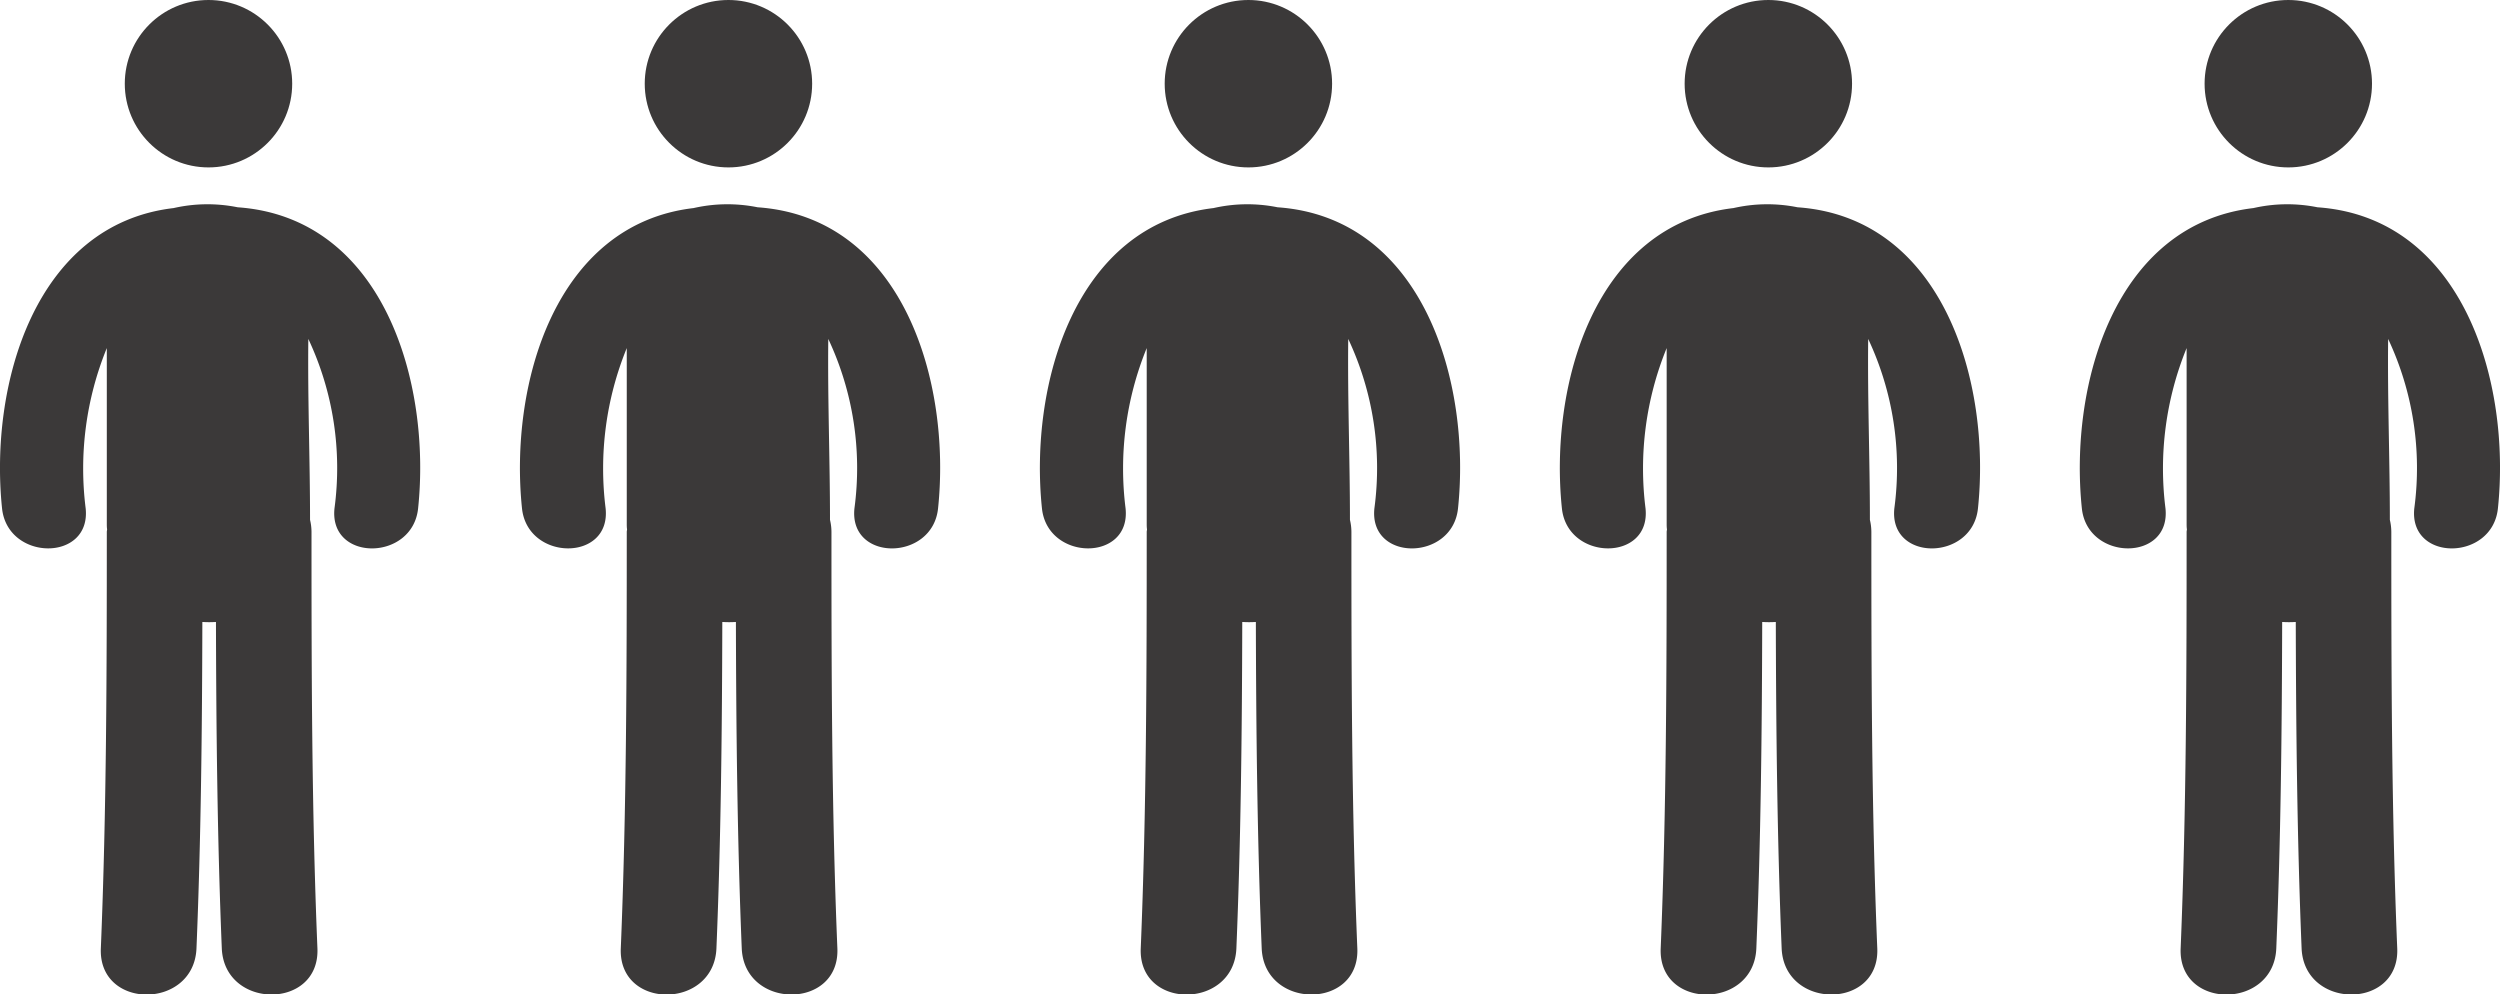
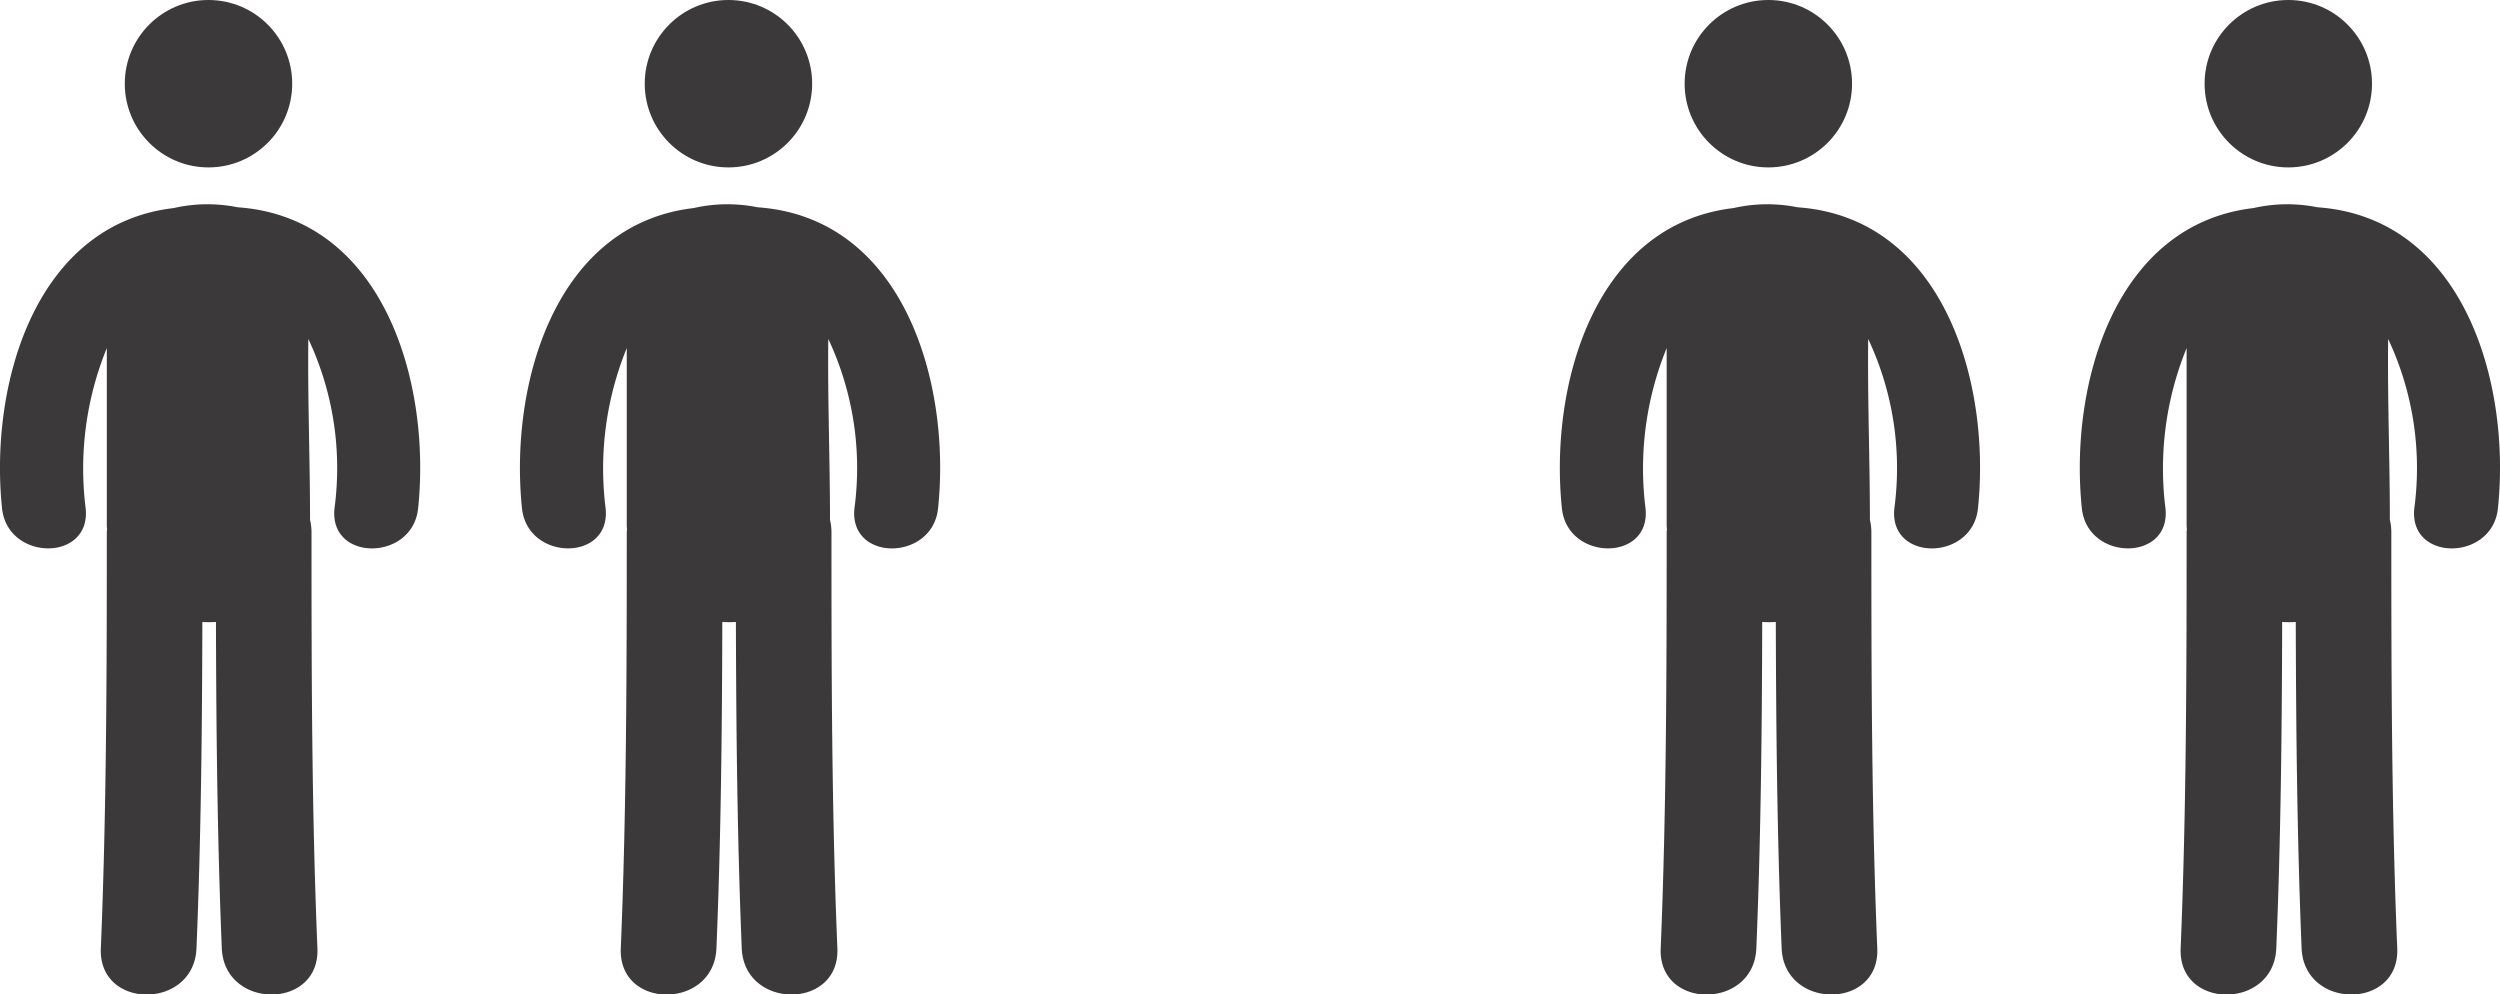
<svg xmlns="http://www.w3.org/2000/svg" width="59.943" height="23.841" viewBox="0 0 59.943 23.841">
  <g id="Gruppe_209" data-name="Gruppe 209" transform="translate(-195.637 -760.503)">
    <g id="_001-standing-up-man" data-name="001-standing-up-man" transform="translate(195.637 760.503)">
      <g id="Gruppe_201" data-name="Gruppe 201" transform="translate(0 0)">
        <ellipse id="Ellipse_13" data-name="Ellipse 13" cx="2.007" cy="2.007" rx="2.007" ry="2.007" transform="translate(2.992)" fill="#3b3939" />
        <path id="Pfad_76" data-name="Pfad 76" d="M21.157,11.073a3.653,3.653,0,0,0-1.535.019c-3.336.391-4.42,4.253-4.114,7.2.133,1.273,2.139,1.286,2.005,0a7.643,7.643,0,0,1,.507-3.843v4.2c0,.049,0,.1.007.143,0,.023-.007.042-.007.065,0,3.33-.006,6.659-.143,9.986-.061,1.479,2.232,1.473,2.293,0,.108-2.608.135-5.217.141-7.827a2.654,2.654,0,0,0,.326,0c.007,2.61.033,5.219.14,7.826.061,1.473,2.354,1.479,2.293,0-.138-3.327-.142-6.656-.142-9.986a1.257,1.257,0,0,0-.035-.288c0-1.446-.058-2.893-.041-4.338a7.274,7.274,0,0,1,.627,4.063c-.134,1.285,1.873,1.273,2.005,0C25.8,15.282,24.662,11.32,21.157,11.073Z" transform="translate(-15.459 -6.103)" fill="#3b3939" />
      </g>
    </g>
    <g id="_001-standing-up-man-2" data-name="001-standing-up-man" transform="translate(220.571 760.503)">
      <g id="Gruppe_201-2" data-name="Gruppe 201" transform="translate(0 0)">
-         <ellipse id="Ellipse_13-2" data-name="Ellipse 13" cx="2.007" cy="2.007" rx="2.007" ry="2.007" transform="translate(2.992)" fill="#3b3939" />
-         <path id="Pfad_76-2" data-name="Pfad 76" d="M21.157,11.073a3.653,3.653,0,0,0-1.535.019c-3.336.391-4.42,4.253-4.114,7.2.133,1.273,2.139,1.286,2.005,0a7.643,7.643,0,0,1,.507-3.843v4.2c0,.049,0,.1.007.143,0,.023-.007.042-.007.065,0,3.33-.006,6.659-.143,9.986-.061,1.479,2.232,1.473,2.293,0,.108-2.608.135-5.217.141-7.827a2.654,2.654,0,0,0,.326,0c.007,2.61.033,5.219.14,7.826.061,1.473,2.354,1.479,2.293,0-.138-3.327-.142-6.656-.142-9.986a1.257,1.257,0,0,0-.035-.288c0-1.446-.058-2.893-.041-4.338a7.274,7.274,0,0,1,.627,4.063c-.134,1.285,1.873,1.273,2.005,0C25.8,15.282,24.662,11.32,21.157,11.073Z" transform="translate(-15.459 -6.103)" fill="#3b3939" />
-       </g>
+         </g>
    </g>
    <g id="_001-standing-up-man-3" data-name="001-standing-up-man" transform="translate(208.104 760.503)">
      <g id="Gruppe_201-3" data-name="Gruppe 201" transform="translate(0 0)">
        <ellipse id="Ellipse_13-3" data-name="Ellipse 13" cx="2.007" cy="2.007" rx="2.007" ry="2.007" transform="translate(2.992)" fill="#3b3939" />
        <path id="Pfad_76-3" data-name="Pfad 76" d="M21.157,11.073a3.653,3.653,0,0,0-1.535.019c-3.336.391-4.42,4.253-4.114,7.2.133,1.273,2.139,1.286,2.005,0a7.643,7.643,0,0,1,.507-3.843v4.2c0,.049,0,.1.007.143,0,.023-.007.042-.007.065,0,3.33-.006,6.659-.143,9.986-.061,1.479,2.232,1.473,2.293,0,.108-2.608.135-5.217.141-7.827a2.654,2.654,0,0,0,.326,0c.007,2.61.033,5.219.14,7.826.061,1.473,2.354,1.479,2.293,0-.138-3.327-.142-6.656-.142-9.986a1.257,1.257,0,0,0-.035-.288c0-1.446-.058-2.893-.041-4.338a7.274,7.274,0,0,1,.627,4.063c-.134,1.285,1.873,1.273,2.005,0C25.8,15.282,24.662,11.32,21.157,11.073Z" transform="translate(-15.459 -6.103)" fill="#3b3939" />
      </g>
    </g>
    <g id="_001-standing-up-man-4" data-name="001-standing-up-man" transform="translate(233.038 760.503)">
      <g id="Gruppe_201-4" data-name="Gruppe 201" transform="translate(0 0)">
        <ellipse id="Ellipse_13-4" data-name="Ellipse 13" cx="2.007" cy="2.007" rx="2.007" ry="2.007" transform="translate(2.992)" fill="#3b3939" />
        <path id="Pfad_76-4" data-name="Pfad 76" d="M21.157,11.073a3.653,3.653,0,0,0-1.535.019c-3.336.391-4.42,4.253-4.114,7.2.133,1.273,2.139,1.286,2.005,0a7.643,7.643,0,0,1,.507-3.843v4.2c0,.049,0,.1.007.143,0,.023-.007.042-.007.065,0,3.33-.006,6.659-.143,9.986-.061,1.479,2.232,1.473,2.293,0,.108-2.608.135-5.217.141-7.827a2.654,2.654,0,0,0,.326,0c.007,2.61.033,5.219.14,7.826.061,1.473,2.354,1.479,2.293,0-.138-3.327-.142-6.656-.142-9.986a1.257,1.257,0,0,0-.035-.288c0-1.446-.058-2.893-.041-4.338a7.274,7.274,0,0,1,.627,4.063c-.134,1.285,1.873,1.273,2.005,0C25.8,15.282,24.662,11.32,21.157,11.073Z" transform="translate(-15.459 -6.103)" fill="#3b3939" />
      </g>
    </g>
    <g id="_001-standing-up-man-5" data-name="001-standing-up-man" transform="translate(245.505 760.503)">
      <g id="Gruppe_201-5" data-name="Gruppe 201" transform="translate(0 0)">
        <ellipse id="Ellipse_13-5" data-name="Ellipse 13" cx="2.007" cy="2.007" rx="2.007" ry="2.007" transform="translate(2.992)" fill="#3b3939" />
        <path id="Pfad_76-5" data-name="Pfad 76" d="M21.157,11.073a3.653,3.653,0,0,0-1.535.019c-3.336.391-4.42,4.253-4.114,7.2.133,1.273,2.139,1.286,2.005,0a7.643,7.643,0,0,1,.507-3.843v4.2c0,.049,0,.1.007.143,0,.023-.007.042-.007.065,0,3.33-.006,6.659-.143,9.986-.061,1.479,2.232,1.473,2.293,0,.108-2.608.135-5.217.141-7.827a2.654,2.654,0,0,0,.326,0c.007,2.61.033,5.219.14,7.826.061,1.473,2.354,1.479,2.293,0-.138-3.327-.142-6.656-.142-9.986a1.257,1.257,0,0,0-.035-.288c0-1.446-.058-2.893-.041-4.338a7.274,7.274,0,0,1,.627,4.063c-.134,1.285,1.873,1.273,2.005,0C25.8,15.282,24.662,11.32,21.157,11.073Z" transform="translate(-15.459 -6.103)" fill="#3b3939" />
      </g>
    </g>
  </g>
</svg>